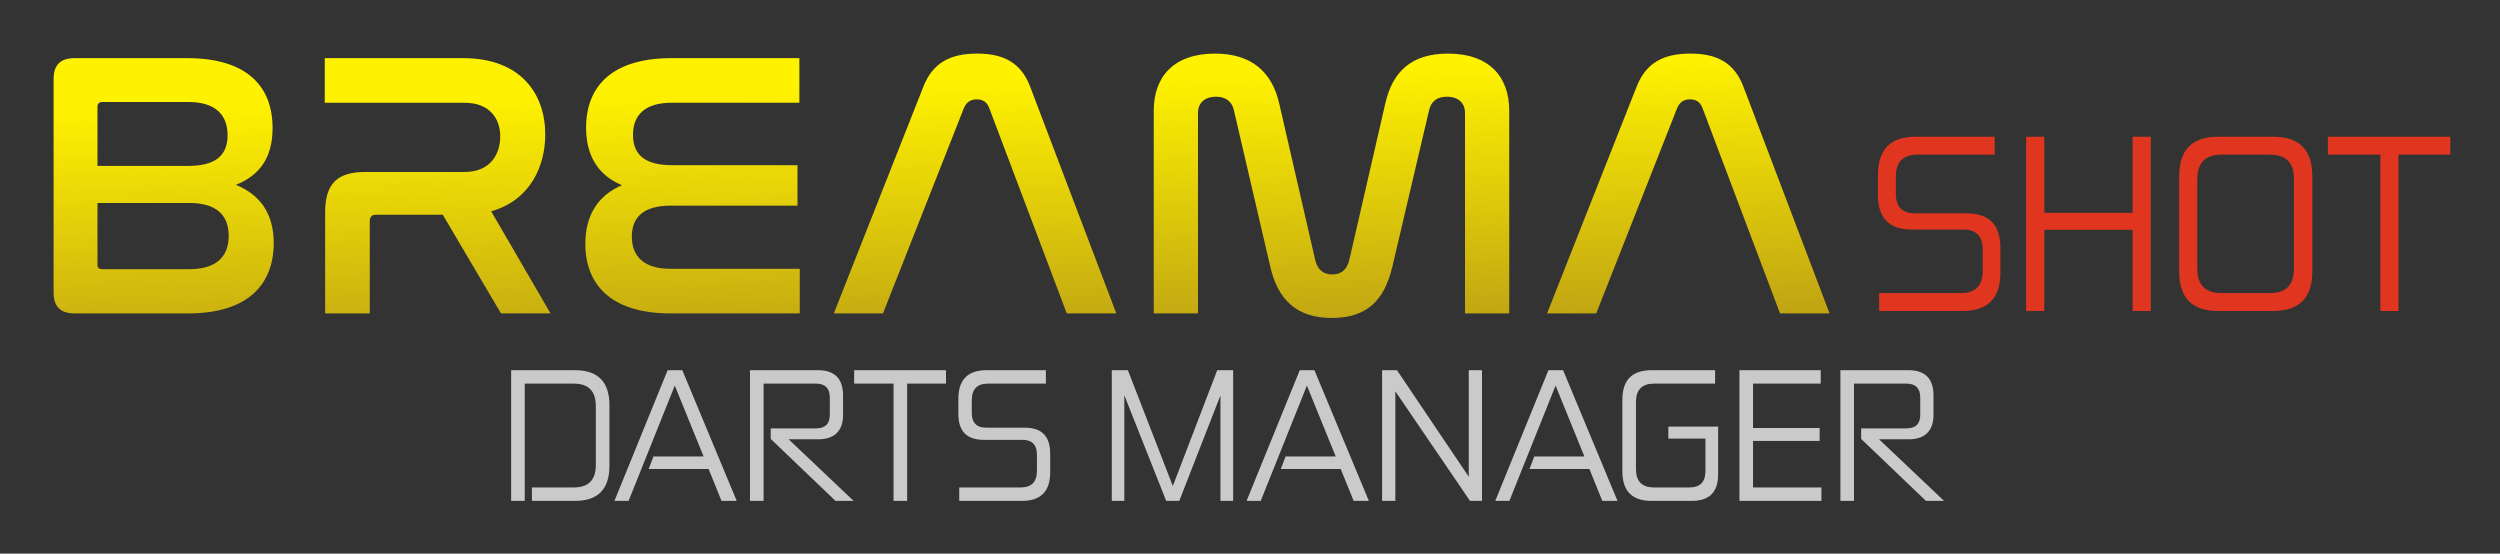
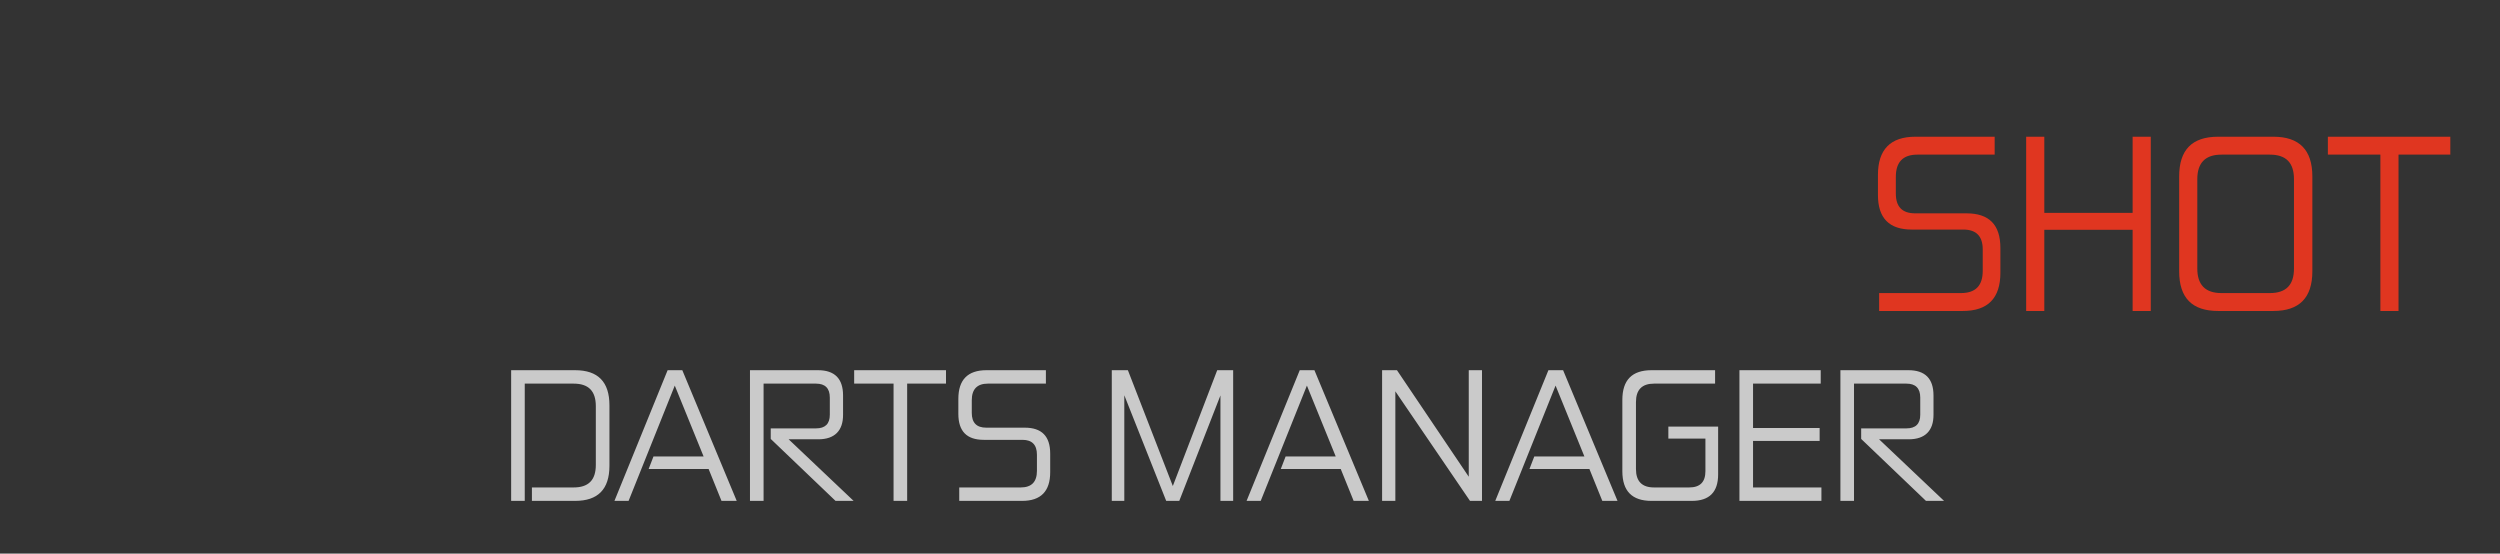
<svg xmlns="http://www.w3.org/2000/svg" xmlns:ns1="http://www.inkscape.org/namespaces/inkscape" xmlns:ns2="http://sodipodi.sourceforge.net/DTD/sodipodi-0.dtd" xmlns:xlink="http://www.w3.org/1999/xlink" width="93.428mm" height="20.689mm" viewBox="0 0 93.428 20.689" version="1.1" id="svg8" ns1:version="0.92.5 (2060ec1f9f, 2020-04-08)" ns2:docname="breamaShot.svg">
  <rect x="0" y="0" width="93.428" height="20.689" fill="#333333" stroke="none" />
  <defs id="defs2">
    <linearGradient ns1:collect="always" id="linearGradient4538">
      <stop style="stop-color:#e03620;stop-opacity:1" offset="0" id="stop4534" />
      <stop style="stop-color:#e03620;stop-opacity:1" offset="1" id="stop4536" />
    </linearGradient>
    <linearGradient ns1:collect="always" id="linearGradient4530">
      <stop style="stop-color:#fff200;stop-opacity:1;" offset="0" id="stop4526" />
      <stop style="stop-color:#bea214;stop-opacity:1" offset="1" id="stop4528" />
    </linearGradient>
    <linearGradient ns1:collect="always" id="linearGradient862-4">
      <stop style="stop-color:#d400ac;stop-opacity:1" offset="0" id="stop858" />
      <stop style="stop-color:#f80000;stop-opacity:1" offset="1" id="stop860" />
    </linearGradient>
    <linearGradient ns1:collect="always" xlink:href="#linearGradient862-4" id="linearGradient877" x1="49.985" y1="100.247" x2="140.296" y2="100.247" gradientUnits="userSpaceOnUse" gradientTransform="translate(18.308,-12.027)" />
    <linearGradient ns1:collect="always" xlink:href="#linearGradient862-4" id="linearGradient885" x1="68.093" y1="88.22" x2="158.804" y2="88.22" gradientUnits="userSpaceOnUse" />
    <linearGradient ns1:collect="always" xlink:href="#linearGradient4530" id="linearGradient4532" x1="41.383" y1="264.618" x2="41.692" y2="274.446" gradientUnits="userSpaceOnUse" gradientTransform="matrix(3.78,0,0,3.78,-12.42,-988.934)" />
    <linearGradient ns1:collect="always" xlink:href="#linearGradient4538" id="linearGradient4540" x1="82.819" y1="267.848" x2="82.83" y2="273.732" gradientUnits="userSpaceOnUse" gradientTransform="matrix(3.78,0,0,3.78,-12.42,-988.934)" />
  </defs>
  <ns2:namedview id="base" pagecolor="#353535" bordercolor="#666666" borderopacity="1.0" ns1:pageopacity="1" ns1:pageshadow="2" ns1:zoom="1.979899" ns1:cx="40.321937" ns1:cy="129.61523" ns1:document-units="mm" ns1:current-layer="layer1" showgrid="false" ns1:window-width="2560" ns1:window-height="1403" ns1:window-x="0" ns1:window-y="0" ns1:window-maximized="1" fit-margin-left="2" fit-margin-top="2" fit-margin-right="2" fit-margin-bottom="2" />
  <g ns1:label="Layer 1" ns1:groupmode="layer" id="layer1" transform="translate(-3.286,-261.655)">
-     <path style="font-style:normal;font-variant:normal;font-weight:normal;font-stretch:normal;font-size:14.111px;line-height:1.25;font-family:Nasalization;-inkscape-font-specification:'Nasalization, Normal';font-variant-ligatures:normal;font-variant-caps:normal;font-variant-numeric:normal;font-feature-settings:normal;text-align:start;letter-spacing:0px;word-spacing:0px;writing-mode:lr-tb;text-anchor:start;fill:url(#linearGradient4532);fill-opacity:1;stroke:none;stroke-width:0.631" d="M 137.799 7.559 C 134.012 7.559 131.56 8.839 130.227 12.199 L 117.586 44.199 L 124.52 44.199 L 135.932 15.238 C 136.305 14.385 136.893 14.012 137.746 14.012 C 138.599 14.012 139.186 14.385 139.506 15.238 L 150.439 44.199 L 157.426 44.199 L 145.266 12.199 C 143.986 8.839 141.532 7.559 137.799 7.559 z M 171.346 7.559 C 165.532 7.559 162.705 10.813 162.705 15.613 L 162.705 44.199 L 168.945 44.199 L 168.945 15.932 C 168.945 14.545 169.853 13.639 171.506 13.639 C 172.946 13.639 173.745 14.385 174.012 15.559 L 179.133 37.586 C 180.199 42.226 182.813 44.84 187.826 44.84 C 192.786 44.84 195.239 42.333 196.359 37.586 L 201.531 15.559 C 201.798 14.385 202.546 13.639 204.039 13.639 C 205.692 13.639 206.6 14.545 206.6 15.932 L 206.6 44.199 L 212.838 44.199 L 212.838 15.613 C 212.838 10.813 210.013 7.559 204.199 7.559 C 199.026 7.559 196.359 10.119 195.346 14.652 L 190.279 36.68 C 189.959 37.96 189.212 38.705 187.879 38.705 C 186.546 38.705 185.799 37.96 185.479 36.68 L 180.412 14.652 C 179.399 10.119 176.466 7.559 171.346 7.559 z M 238.385 7.559 C 234.598 7.559 232.146 8.839 230.812 12.199 L 218.172 44.199 L 225.105 44.199 L 236.52 15.238 C 236.893 14.385 237.479 14.012 238.332 14.012 C 239.185 14.012 239.772 14.385 240.092 15.238 L 251.025 44.199 L 258.012 44.199 L 245.852 12.199 C 244.572 8.839 242.118 7.559 238.385 7.559 z M 10.545 8.199 C 8.518 8.199 7.559 9.159 7.559 11.133 L 7.559 41.266 C 7.559 43.239 8.518 44.199 10.545 44.199 L 26.545 44.199 C 35.025 44.199 38.6 40.039 38.6 34.279 C 38.6 30.119 36.679 27.453 33.266 26.066 C 36.626 24.733 38.439 22.226 38.439 18.066 C 38.439 12.2 34.865 8.199 26.385 8.199 L 10.545 8.199 z M 45.799 8.199 L 45.799 14.492 L 65.533 14.492 C 69 14.492 70.545 16.678 70.545 19.238 C 70.545 21.798 69.107 24.252 65.533 24.252 L 51.506 24.252 C 47.559 24.252 45.852 25.906 45.852 29.959 L 45.852 44.199 L 52.146 44.199 L 52.146 31.186 C 52.146 30.546 52.466 30.279 53.053 30.279 L 62.439 30.279 L 70.652 44.199 L 77.639 44.199 L 69.266 29.799 C 74.759 28.252 76.893 23.453 76.893 18.973 C 76.893 13.213 73.425 8.199 65.318 8.199 L 45.799 8.199 z M 94.705 8.199 C 86.225 8.199 82.652 12.252 82.652 18.012 C 82.652 21.958 84.359 24.732 87.719 26.119 C 84.412 27.506 82.545 30.278 82.545 34.385 C 82.545 39.985 86.012 44.199 94.545 44.199 L 112.785 44.199 L 112.785 37.906 L 94.545 37.906 C 90.865 37.906 89.105 36.2 89.105 33.373 C 89.105 30.44 90.973 29 94.6 29 L 112.465 29 L 112.465 23.293 L 94.76 23.293 C 91.133 23.293 89.266 21.959 89.266 19.025 C 89.266 16.252 90.918 14.492 94.705 14.492 L 112.732 14.492 L 112.732 8.199 L 94.705 8.199 z M 14.439 14.385 L 26.6 14.385 C 30.44 14.385 32.092 16.251 32.092 19.078 C 32.092 22.011 30.278 23.398 26.545 23.398 L 13.746 23.398 L 13.746 15.025 C 13.746 14.599 14.013 14.385 14.439 14.385 z M 13.746 28.625 L 26.705 28.625 C 30.385 28.625 32.252 30.226 32.252 33.266 C 32.252 36.199 30.492 37.959 26.705 37.959 L 14.439 37.959 C 14.013 37.959 13.746 37.8 13.746 37.373 L 13.746 28.625 z " transform="matrix(0.265,0,0,0.265,3.286,261.655)" id="text817" />
    <path style="font-style:normal;font-weight:normal;font-size:6.68px;line-height:1.25;font-family:sans-serif;letter-spacing:0px;word-spacing:0px;fill:url(#linearGradient4540);fill-opacity:1;stroke:none;stroke-width:0.631" d="M 270.117 19.281 C 266.583 19.281 264.834 21.1 264.834 24.668 L 264.834 27.494 C 264.834 30.759 266.415 32.375 269.613 32.375 L 276.885 32.375 C 278.702 32.375 279.611 33.319 279.611 35.17 L 279.611 38.199 C 279.611 40.286 278.6 41.33 276.547 41.33 L 265.002 41.33 L 265.002 43.854 L 276.816 43.854 C 280.351 43.854 282.102 42.037 282.102 38.469 L 282.102 34.967 C 282.102 31.702 280.52 30.086 277.322 30.086 L 270.084 30.086 C 268.233 30.086 267.357 29.144 267.357 27.293 L 267.357 24.936 C 267.357 22.849 268.367 21.807 270.387 21.807 L 281.293 21.807 L 281.293 19.281 L 270.117 19.281 z M 285.736 19.281 L 285.736 43.854 L 288.295 43.854 L 288.295 32.41 L 300.75 32.41 L 300.75 43.854 L 303.309 43.854 L 303.309 19.281 L 300.75 19.281 L 300.75 30.02 L 288.295 30.02 L 288.295 19.281 L 285.736 19.281 z M 312.801 19.281 C 309.132 19.281 307.314 21.133 307.314 24.869 L 307.314 38.266 C 307.314 42.002 309.132 43.854 312.801 43.854 L 320.609 43.854 C 324.245 43.854 326.096 42.002 326.096 38.266 L 326.096 24.869 C 326.096 21.133 324.245 19.281 320.609 19.281 L 312.801 19.281 z M 328.285 19.281 L 328.285 21.807 L 335.689 21.807 L 335.689 43.854 L 338.248 43.854 L 338.248 21.807 L 345.553 21.807 L 345.553 19.281 L 328.285 19.281 z M 313.271 21.807 L 320.105 21.807 C 322.394 21.807 323.504 22.951 323.504 25.273 L 323.504 37.863 C 323.504 40.186 322.394 41.33 320.105 41.33 L 313.271 41.33 C 311.016 41.33 309.871 40.186 309.871 37.863 L 309.871 25.273 C 309.871 22.951 311.016 21.807 313.271 21.807 z " transform="matrix(0.265,0,0,0.265,3.286,261.655)" id="text825" />
    <path style="font-style:normal;font-variant:normal;font-weight:normal;font-stretch:normal;font-size:6.68px;line-height:1.25;font-family:Zekton;-inkscape-font-specification:'Zekton, Normal';font-variant-ligatures:normal;font-variant-caps:normal;font-variant-numeric:normal;font-feature-settings:normal;text-align:start;letter-spacing:0px;word-spacing:0px;writing-mode:lr-tb;text-anchor:start;opacity:1;fill:#cacaca;fill-opacity:1;stroke:#1f1f1f;stroke-width:0;stroke-linecap:round;stroke-linejoin:round;stroke-miterlimit:4;stroke-dasharray:none;stroke-opacity:1;paint-order:stroke fill markers" d="M 72.084 52.207 L 72.084 70.637 L 74.002 70.637 L 74.002 54.1 L 80.895 54.1 C 82.99 54.1 84.025 55.135 84.025 57.281 L 84.025 65.562 C 84.025 67.708 82.99 68.742 80.895 68.742 L 75.012 68.742 L 75.012 70.637 L 81.098 70.637 C 84.329 70.637 85.945 68.995 85.945 65.688 L 85.945 57.154 C 85.945 53.847 84.329 52.207 81.098 52.207 L 72.084 52.207 z M 94.15 52.207 L 86.65 70.637 L 88.646 70.637 L 95.16 54.377 L 99.225 64.375 L 92.154 64.375 L 91.473 66.143 L 99.932 66.143 L 101.748 70.637 L 103.895 70.637 L 96.221 52.207 L 94.15 52.207 z M 105.764 52.207 L 105.764 70.637 L 107.682 70.637 L 107.682 54.1 L 115.078 54.1 C 116.366 54.1 117.023 54.756 117.023 56.068 L 117.023 58.492 C 117.023 59.78 116.366 60.412 115.078 60.412 L 108.691 60.412 L 108.691 61.9 L 117.83 70.637 L 120.381 70.637 L 111.217 61.951 L 115.406 61.951 C 117.729 61.951 118.891 60.714 118.891 58.518 L 118.891 55.766 C 118.891 53.392 117.705 52.207 115.357 52.207 L 105.764 52.207 z M 120.457 52.207 L 120.457 54.1 L 126.012 54.1 L 126.012 70.637 L 127.93 70.637 L 127.93 54.1 L 133.408 54.1 L 133.408 52.207 L 120.457 52.207 z M 139.113 52.207 C 136.462 52.207 135.15 53.57 135.15 56.246 L 135.15 58.367 C 135.15 60.816 136.336 62.027 138.734 62.027 L 144.188 62.027 C 145.551 62.027 146.232 62.734 146.232 64.123 L 146.232 66.395 C 146.232 67.96 145.476 68.742 143.936 68.742 L 135.275 68.742 L 135.275 70.637 L 144.139 70.637 C 146.79 70.637 148.102 69.274 148.102 66.598 L 148.102 63.971 C 148.102 61.522 146.914 60.311 144.516 60.311 L 139.088 60.311 C 137.699 60.311 137.043 59.603 137.043 58.215 L 137.043 56.447 C 137.043 54.882 137.802 54.1 139.316 54.1 L 147.496 54.1 L 147.496 52.207 L 139.113 52.207 z M 156.787 52.207 L 156.787 70.637 L 158.553 70.637 L 158.553 55.74 L 164.461 70.637 L 166.305 70.637 L 172.111 55.766 L 172.111 70.637 L 173.904 70.637 L 173.904 52.207 L 171.656 52.207 L 165.395 68.541 L 159.059 52.207 L 156.787 52.207 z M 183.295 52.207 L 175.797 70.637 L 177.791 70.637 L 184.305 54.377 L 188.369 64.375 L 181.301 64.375 L 180.619 66.143 L 189.076 66.143 L 190.895 70.637 L 193.041 70.637 L 185.365 52.207 L 183.295 52.207 z M 194.908 52.207 L 194.908 70.637 L 196.777 70.637 L 196.777 55.186 L 207.305 70.637 L 208.996 70.637 L 208.996 52.207 L 207.129 52.207 L 207.129 67.229 L 197.004 52.207 L 194.908 52.207 z M 218.363 52.207 L 210.865 70.637 L 212.859 70.637 L 219.373 54.377 L 223.438 64.375 L 216.369 64.375 L 215.688 66.143 L 224.145 66.143 L 225.963 70.637 L 228.107 70.637 L 220.434 52.207 L 218.363 52.207 z M 232.904 52.207 C 230.152 52.207 228.789 53.594 228.789 56.396 L 228.789 66.445 C 228.789 69.248 230.152 70.637 232.904 70.637 L 238.586 70.637 C 241.06 70.637 242.297 69.4 242.297 66.9 L 242.297 60.158 L 235.277 60.158 L 235.277 61.85 L 240.504 61.85 L 240.504 66.445 C 240.504 67.985 239.747 68.742 238.207 68.742 L 233.258 68.742 C 231.566 68.742 230.709 67.885 230.709 66.143 L 230.709 56.699 C 230.709 54.957 231.566 54.1 233.258 54.1 L 241.867 54.1 L 241.867 52.207 L 232.904 52.207 z M 245.301 52.207 L 245.301 70.637 L 256.863 70.637 L 256.863 68.742 L 247.221 68.742 L 247.221 62.178 L 256.611 62.178 L 256.611 60.361 L 247.221 60.361 L 247.221 54.1 L 256.764 54.1 L 256.764 52.207 L 245.301 52.207 z M 259.541 52.207 L 259.541 70.637 L 261.459 70.637 L 261.459 54.1 L 268.855 54.1 C 270.143 54.1 270.801 54.756 270.801 56.068 L 270.801 58.492 C 270.801 59.78 270.143 60.412 268.855 60.412 L 262.469 60.412 L 262.469 61.9 L 271.607 70.637 L 274.158 70.637 L 264.994 61.951 L 269.184 61.951 C 271.506 61.951 272.668 60.714 272.668 58.518 L 272.668 55.766 C 272.668 53.392 271.483 52.207 269.135 52.207 L 259.541 52.207 z " transform="matrix(0.265,0,0,0.265,3.286,261.655)" id="text829" />
  </g>
</svg>